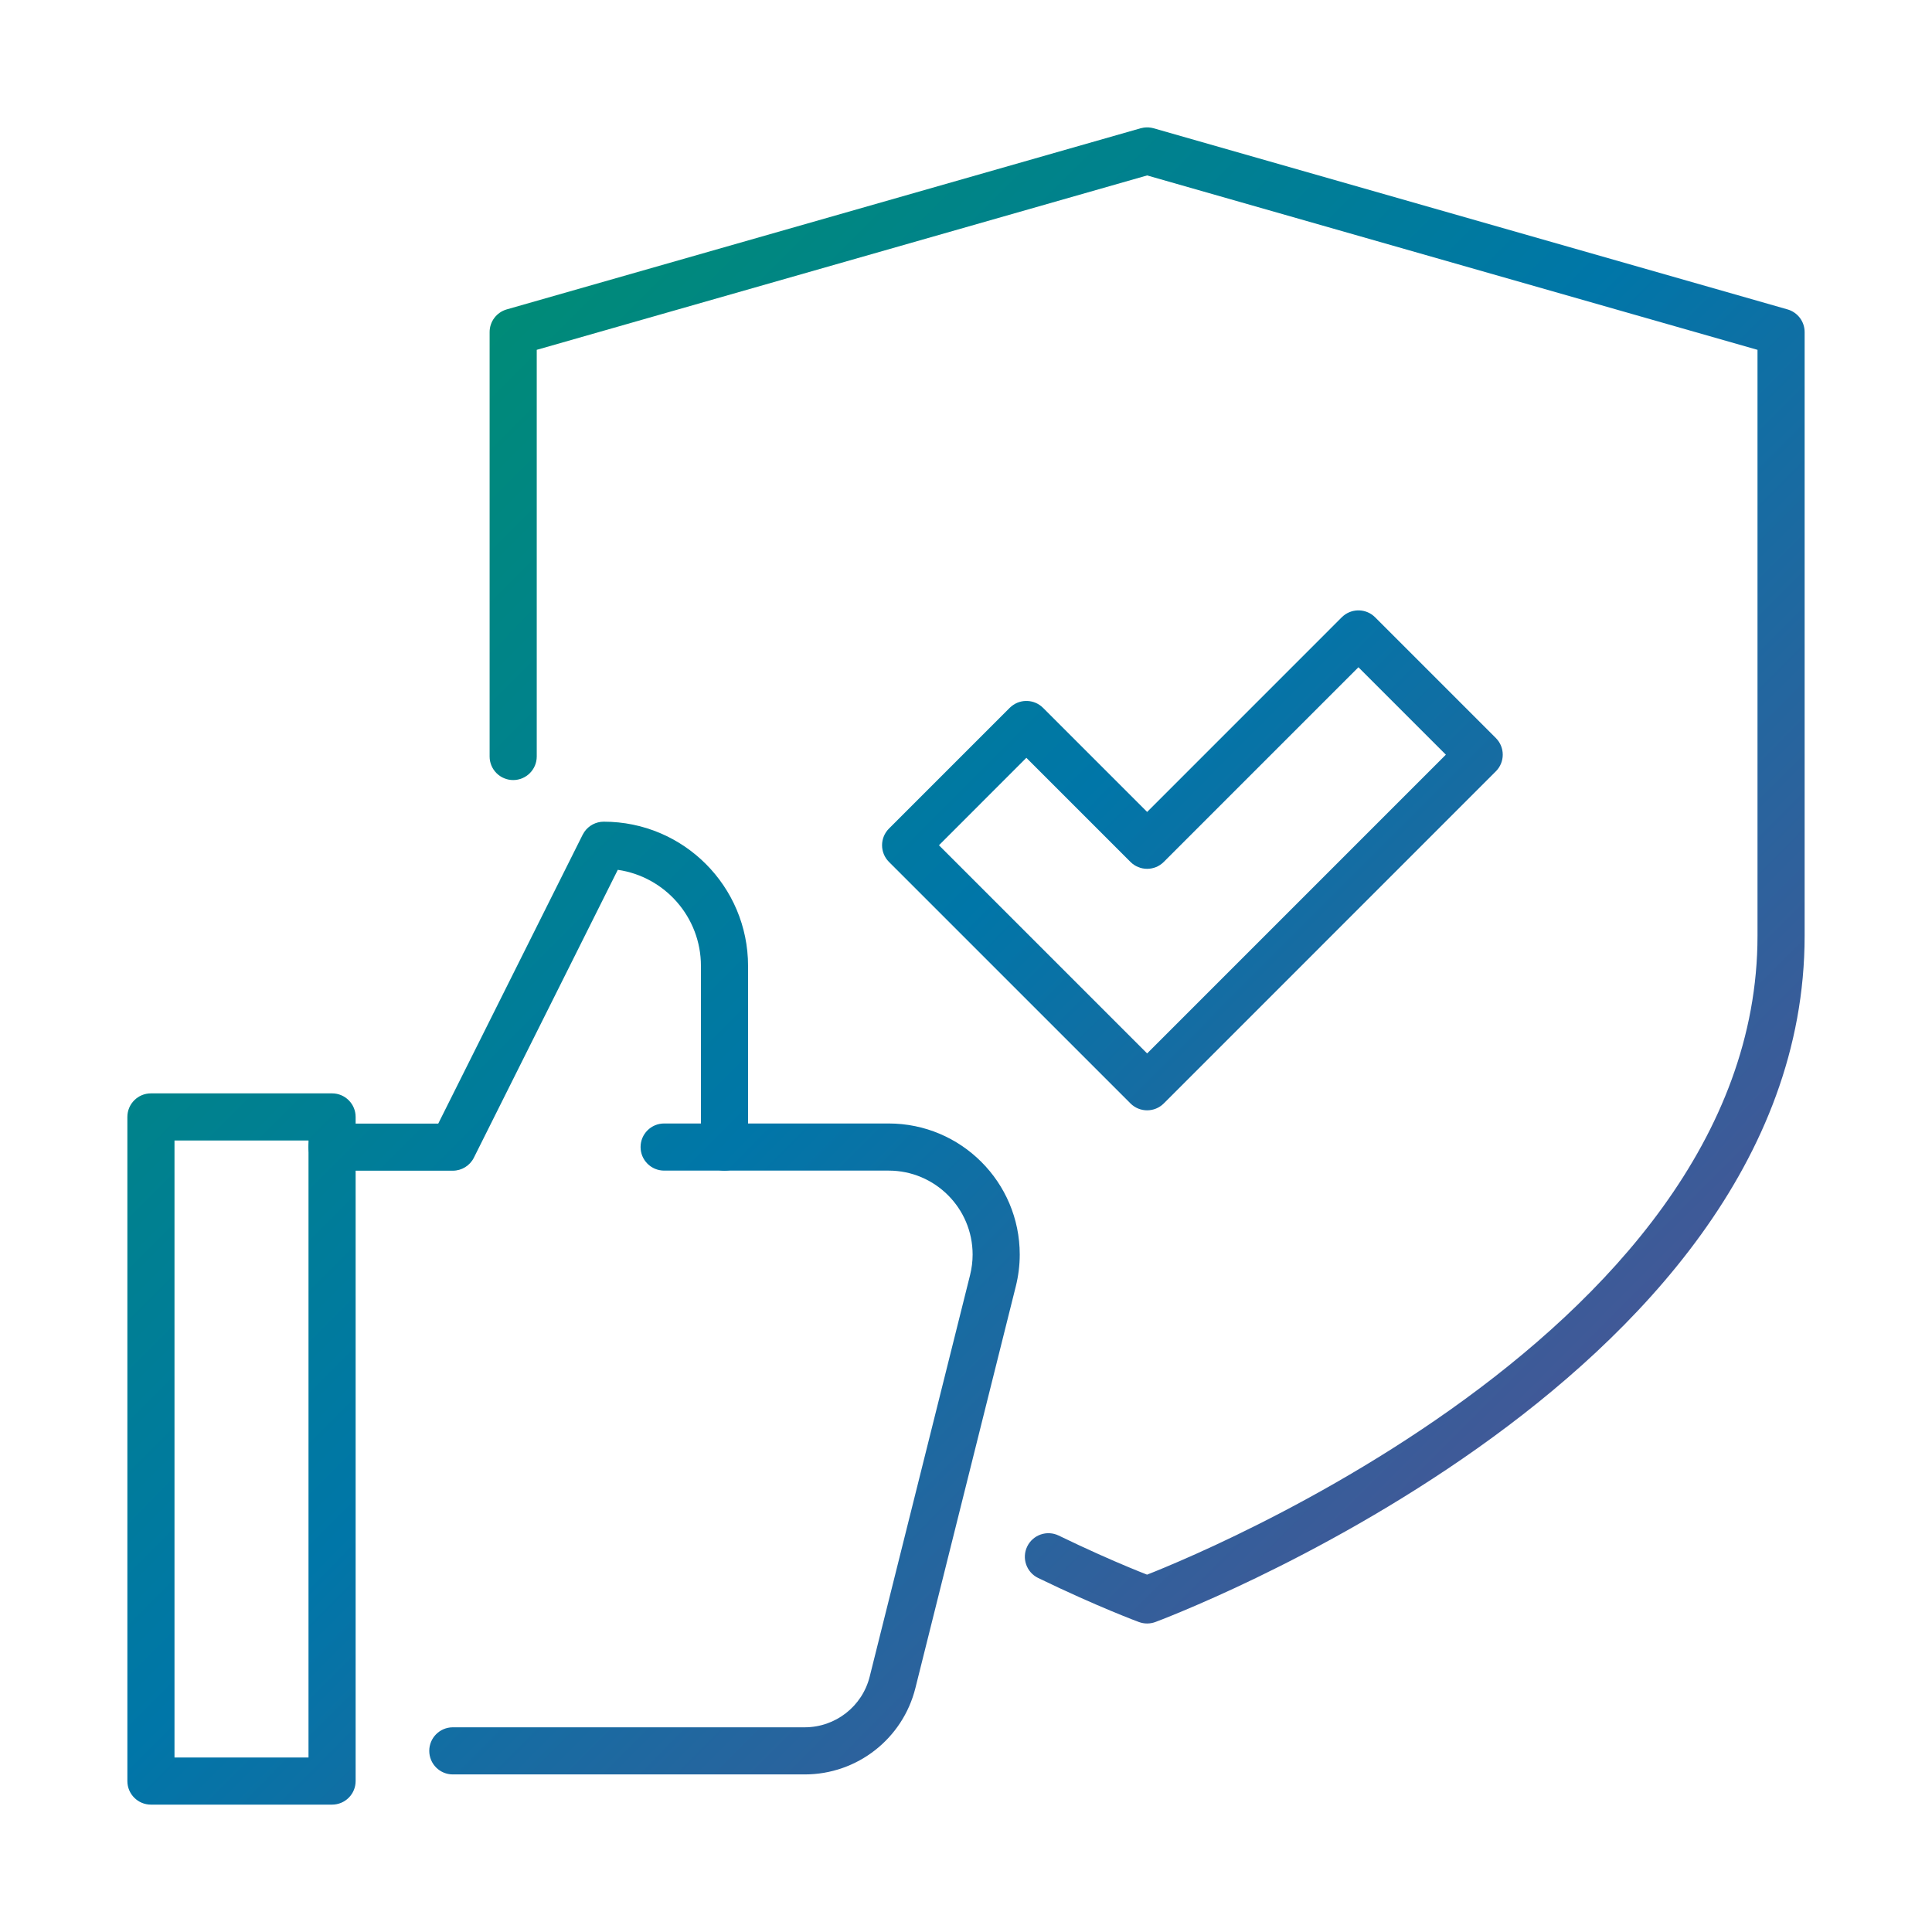
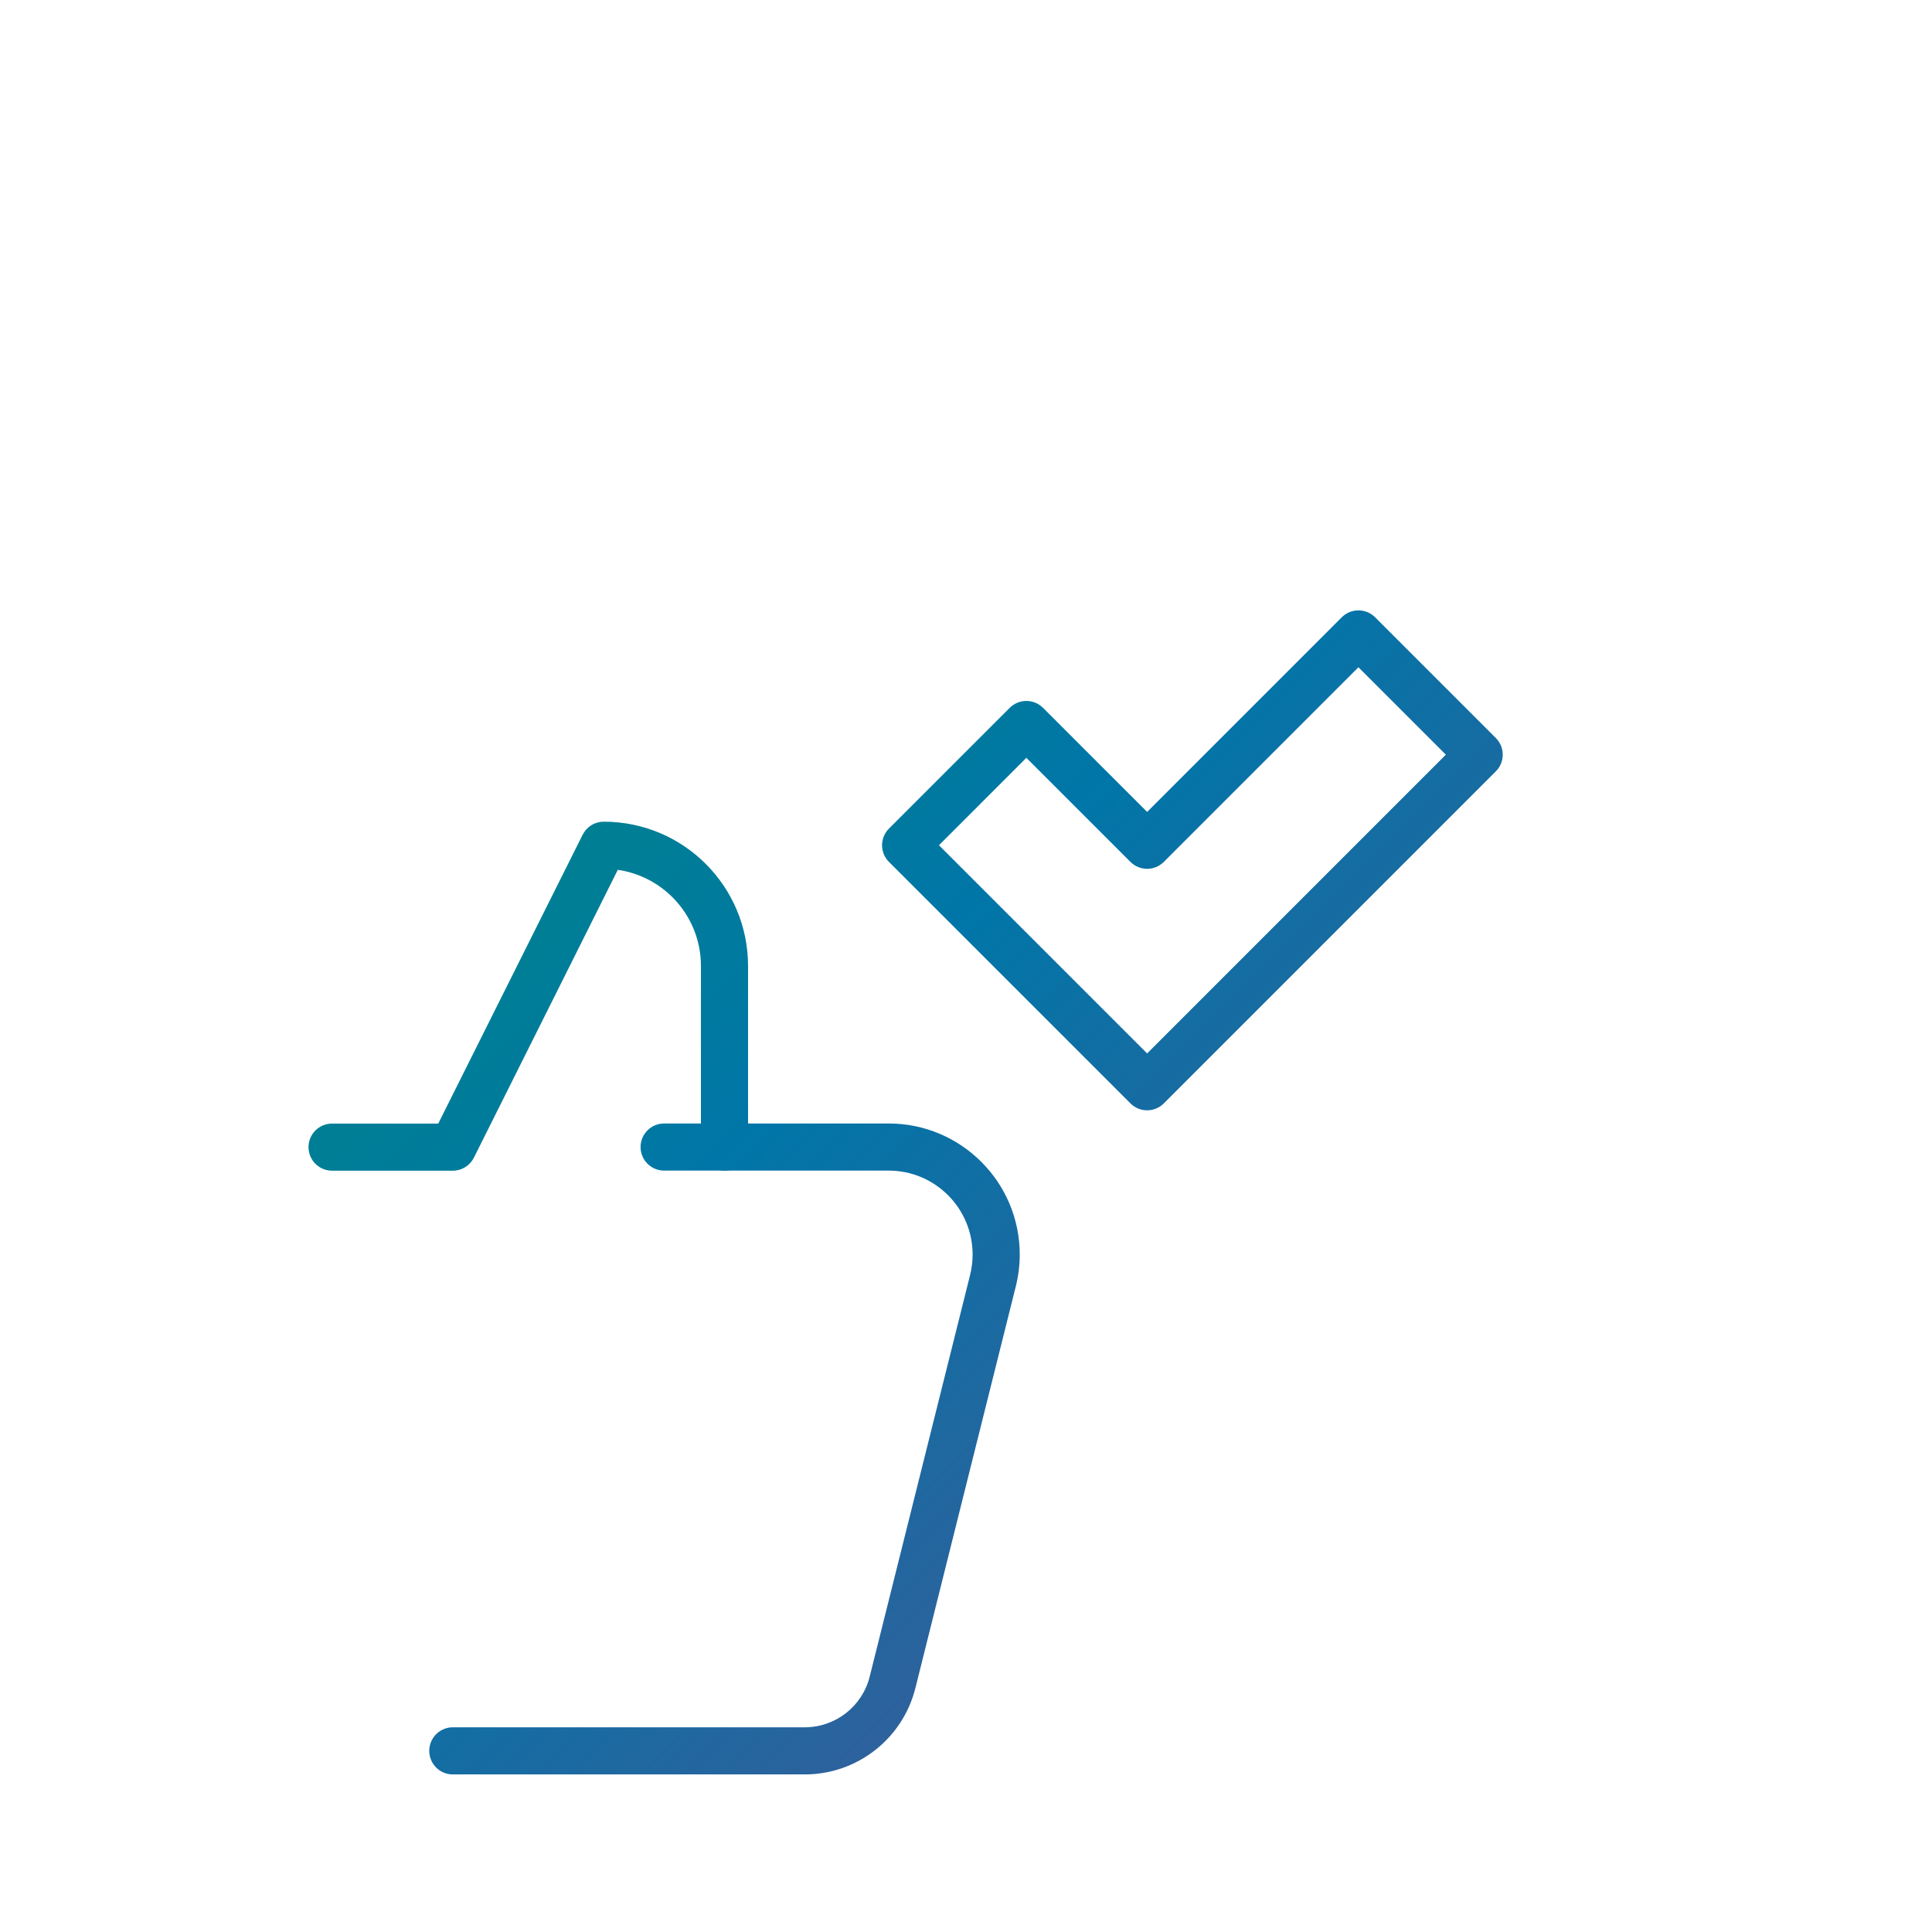
<svg xmlns="http://www.w3.org/2000/svg" width="82" height="82" viewBox="0 0 82 82" fill="none">
-   <path d="M20.781 32.108V14.094C20.781 13.647 21.078 13.255 21.507 13.132L48.413 5.444L48.549 5.416C48.687 5.397 48.827 5.406 48.962 5.444L75.868 13.132C76.297 13.255 76.594 13.647 76.594 14.094V39.719C76.594 49.342 69.503 56.65 62.719 61.461C59.297 63.887 55.883 65.73 53.327 66.965C52.048 67.583 50.98 68.05 50.23 68.364C49.855 68.521 49.559 68.641 49.355 68.721C49.254 68.761 49.175 68.791 49.121 68.811C49.094 68.822 49.073 68.829 49.059 68.835C49.051 68.838 49.046 68.84 49.042 68.842C49.04 68.843 49.038 68.842 49.037 68.843L49.036 68.844C49.036 68.844 49.035 68.844 48.688 67.906L49.036 68.844C48.813 68.926 48.567 68.927 48.344 68.845H48.341C48.34 68.844 48.338 68.844 48.336 68.843C48.332 68.841 48.326 68.839 48.319 68.836C48.305 68.831 48.284 68.823 48.257 68.812C48.203 68.792 48.124 68.762 48.023 68.723C47.819 68.643 47.524 68.525 47.149 68.369C46.401 68.057 45.336 67.591 44.062 66.974C43.565 66.733 43.357 66.135 43.598 65.638C43.839 65.141 44.437 64.933 44.934 65.174C46.17 65.773 47.2 66.224 47.919 66.523C48.239 66.657 48.499 66.76 48.685 66.833C48.873 66.759 49.134 66.655 49.457 66.519C50.178 66.217 51.213 65.765 52.456 65.164C54.945 63.961 58.257 62.173 61.562 59.829C68.231 55.101 74.594 48.315 74.594 39.719V14.848L48.688 7.446L22.781 14.848V32.108C22.781 32.661 22.333 33.108 21.781 33.108C21.229 33.108 20.781 32.661 20.781 32.108Z" fill="url(#paint0_linear_1440_3487)" />
-   <path d="M14.094 46.406C14.646 46.406 15.094 46.854 15.094 47.406V75.594C15.094 76.146 14.646 76.594 14.094 76.594H6.406C5.854 76.594 5.406 76.146 5.406 75.594V47.406C5.406 46.854 5.854 46.406 6.406 46.406H14.094ZM7.406 74.594H13.094V48.406H7.406V74.594Z" fill="url(#paint1_linear_1440_3487)" />
  <path d="M29.75 48.688V41C29.75 38.923 28.217 37.206 26.221 36.918L20.113 49.135C19.944 49.474 19.598 49.688 19.219 49.688H14.094C13.541 49.688 13.094 49.24 13.094 48.688C13.094 48.135 13.541 47.688 14.094 47.688H18.601L24.73 35.428L24.802 35.307C24.987 35.039 25.294 34.875 25.625 34.875C29.009 34.875 31.75 37.616 31.75 41V48.688C31.75 49.24 31.302 49.688 30.75 49.688C30.198 49.688 29.75 49.24 29.75 48.688Z" fill="url(#paint2_linear_1440_3487)" />
  <path d="M41.281 53.249C41.281 51.28 39.685 49.684 37.717 49.684H28.188C27.635 49.684 27.188 49.237 27.188 48.684C27.188 48.132 27.635 47.684 28.188 47.684H37.717C40.79 47.684 43.281 50.176 43.281 53.249C43.281 53.709 43.222 54.161 43.114 54.597L43.113 54.599L38.853 71.643C38.316 73.799 36.379 75.312 34.155 75.312H19.219C18.666 75.312 18.219 74.865 18.219 74.312C18.219 73.76 18.667 73.312 19.219 73.312H34.155C35.461 73.312 36.598 72.423 36.913 71.159L41.173 54.117C41.244 53.829 41.281 53.538 41.281 53.249Z" fill="url(#paint3_linear_1440_3487)" />
  <path d="M57.025 26.131C57.418 25.811 57.997 25.833 58.363 26.199L63.488 31.324C63.879 31.715 63.879 32.348 63.488 32.738L49.395 46.832C49.004 47.223 48.371 47.223 47.98 46.832L37.73 36.582C37.34 36.191 37.34 35.559 37.73 35.168L42.855 30.043L42.932 29.975C43.324 29.654 43.903 29.677 44.27 30.043L48.688 34.461L56.949 26.199L57.025 26.131ZM49.395 36.582C49.004 36.973 48.371 36.973 47.98 36.582L43.562 32.164L39.852 35.875L48.688 44.711L61.367 32.031L57.656 28.32L49.395 36.582Z" fill="url(#paint4_linear_1440_3487)" />
  <defs>
    <linearGradient id="paint0_linear_1440_3487" x1="5.406" y1="5.406" x2="76.669" y2="76.518" gradientUnits="userSpaceOnUse">
      <stop stop-color="#00965E" />
      <stop offset="0.484" stop-color="#0076A8" />
      <stop offset="1" stop-color="#68478D" />
    </linearGradient>
    <linearGradient id="paint1_linear_1440_3487" x1="5.406" y1="5.406" x2="76.669" y2="76.518" gradientUnits="userSpaceOnUse">
      <stop stop-color="#00965E" />
      <stop offset="0.484" stop-color="#0076A8" />
      <stop offset="1" stop-color="#68478D" />
    </linearGradient>
    <linearGradient id="paint2_linear_1440_3487" x1="5.406" y1="5.406" x2="76.669" y2="76.518" gradientUnits="userSpaceOnUse">
      <stop stop-color="#00965E" />
      <stop offset="0.484" stop-color="#0076A8" />
      <stop offset="1" stop-color="#68478D" />
    </linearGradient>
    <linearGradient id="paint3_linear_1440_3487" x1="5.406" y1="5.406" x2="76.669" y2="76.518" gradientUnits="userSpaceOnUse">
      <stop stop-color="#00965E" />
      <stop offset="0.484" stop-color="#0076A8" />
      <stop offset="1" stop-color="#68478D" />
    </linearGradient>
    <linearGradient id="paint4_linear_1440_3487" x1="5.406" y1="5.406" x2="76.669" y2="76.518" gradientUnits="userSpaceOnUse">
      <stop stop-color="#00965E" />
      <stop offset="0.484" stop-color="#0076A8" />
      <stop offset="1" stop-color="#68478D" />
    </linearGradient>
  </defs>
</svg>